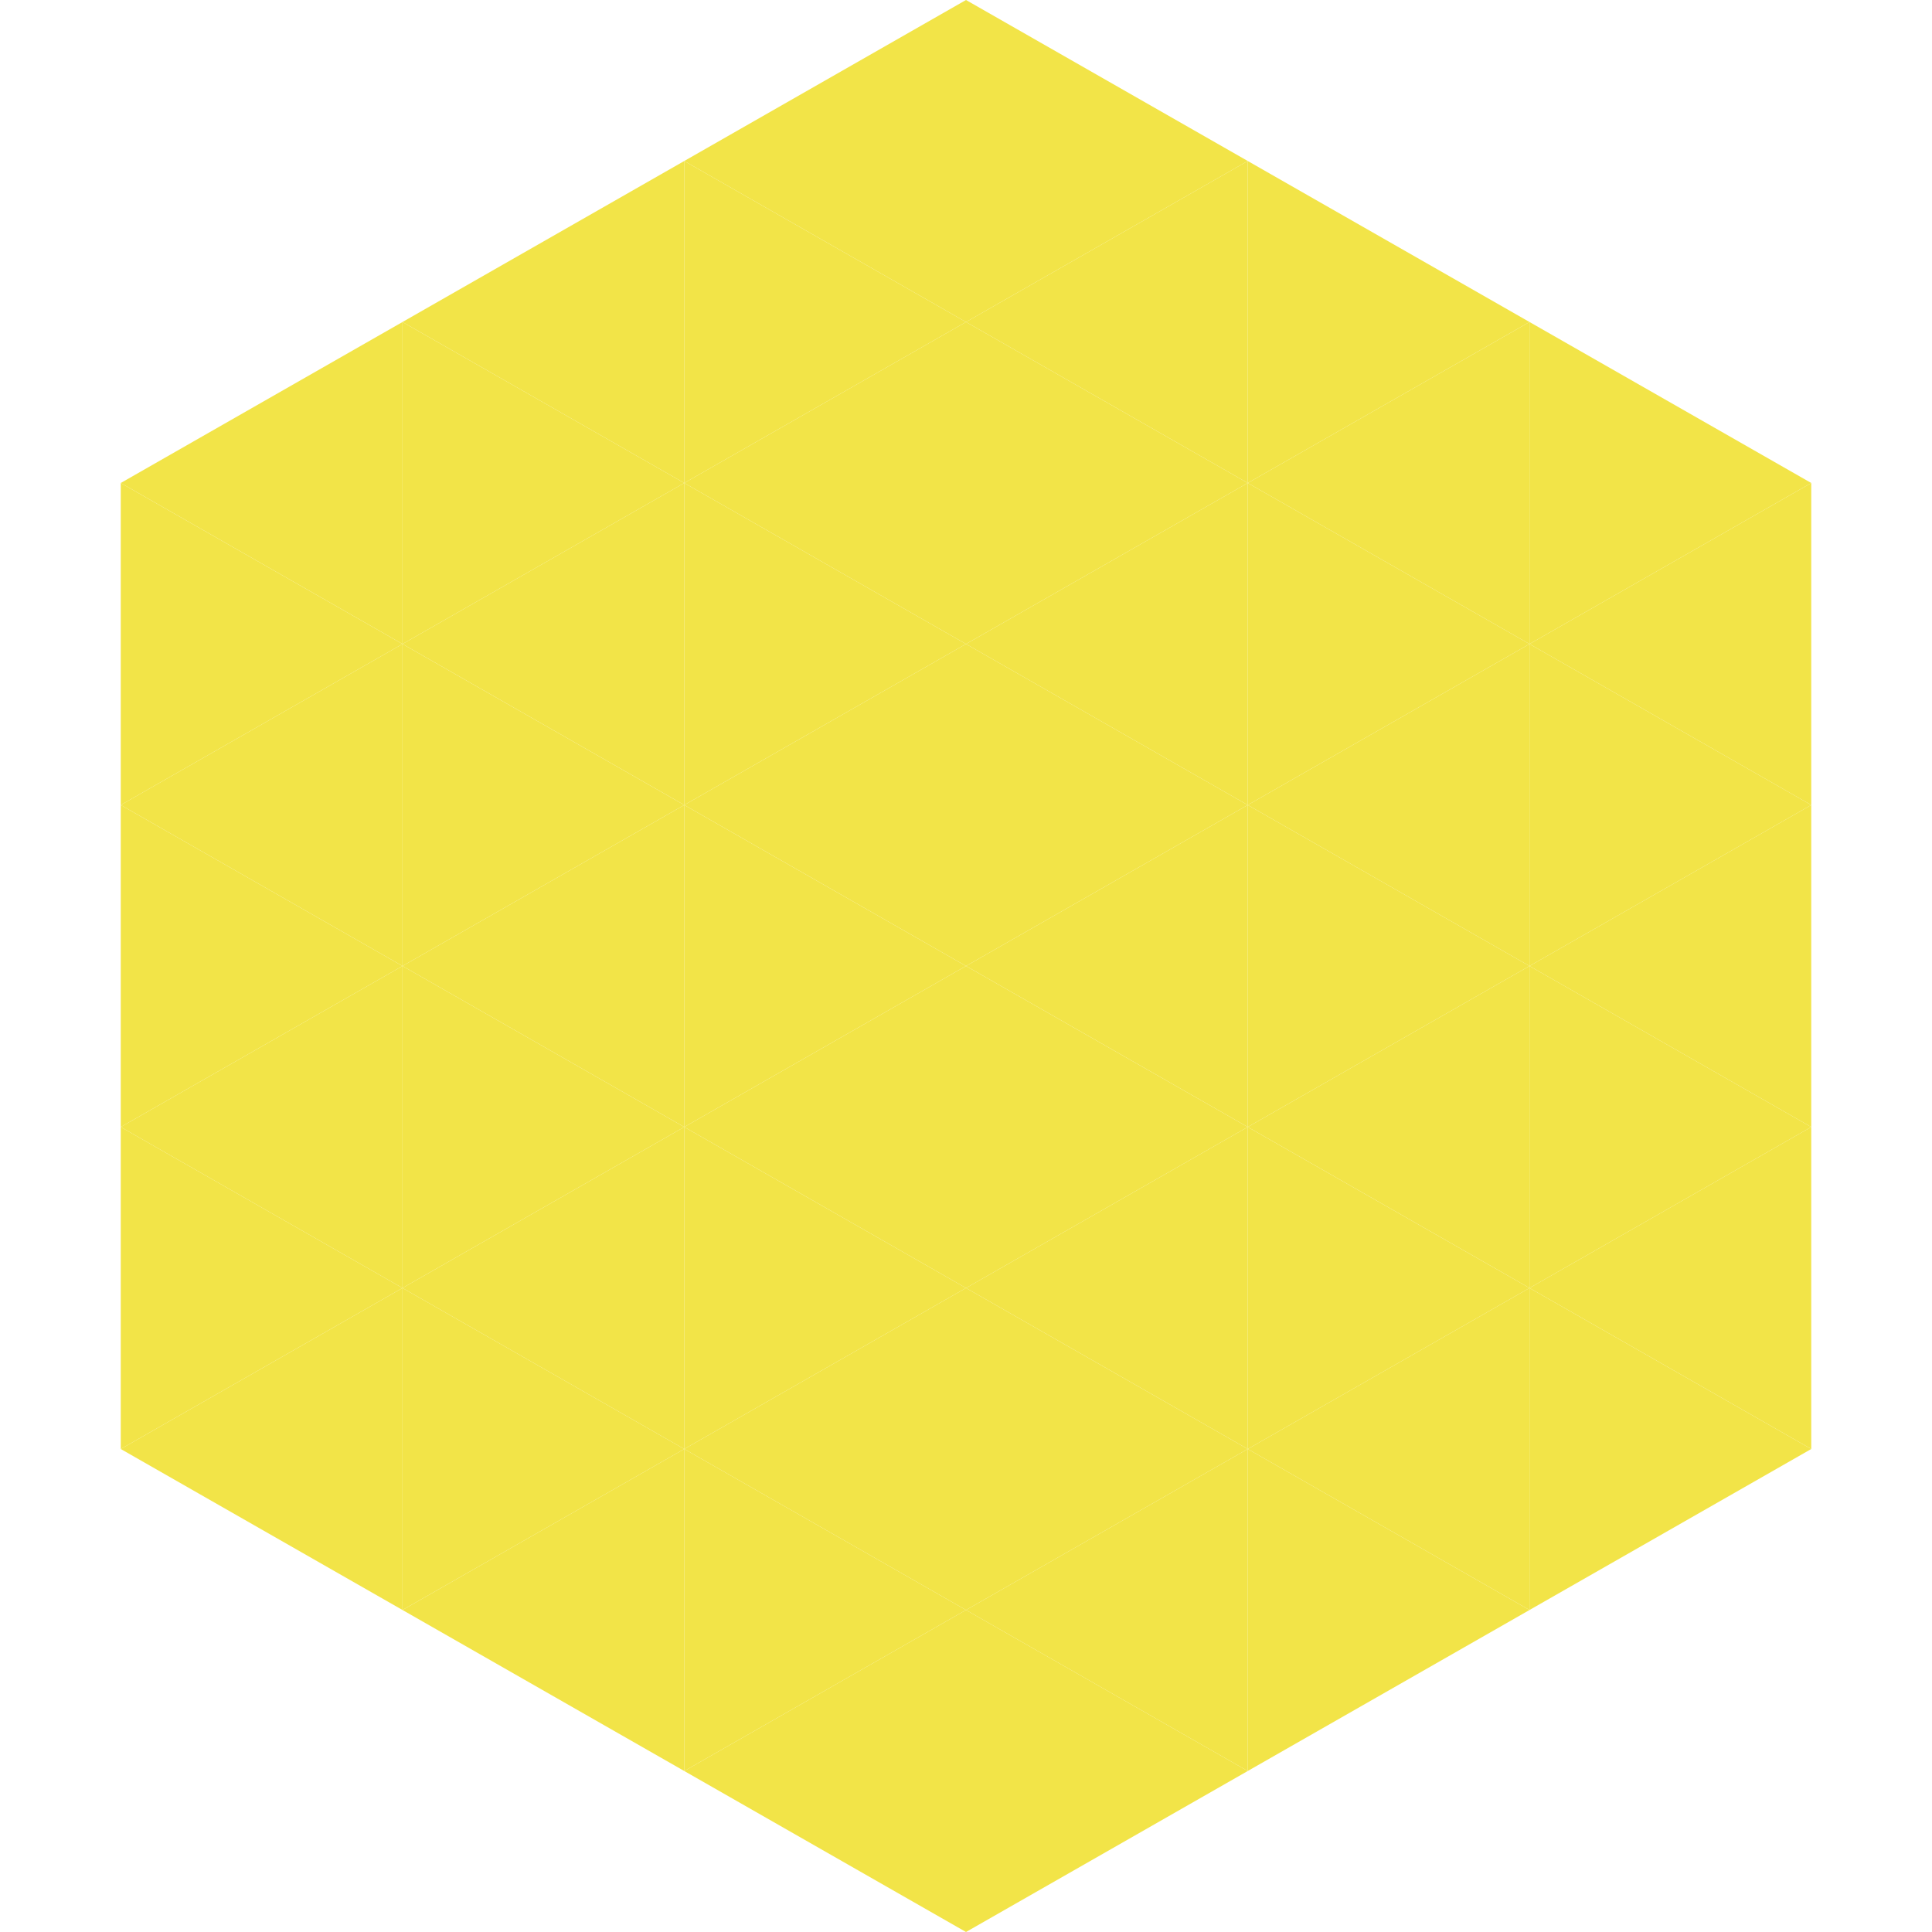
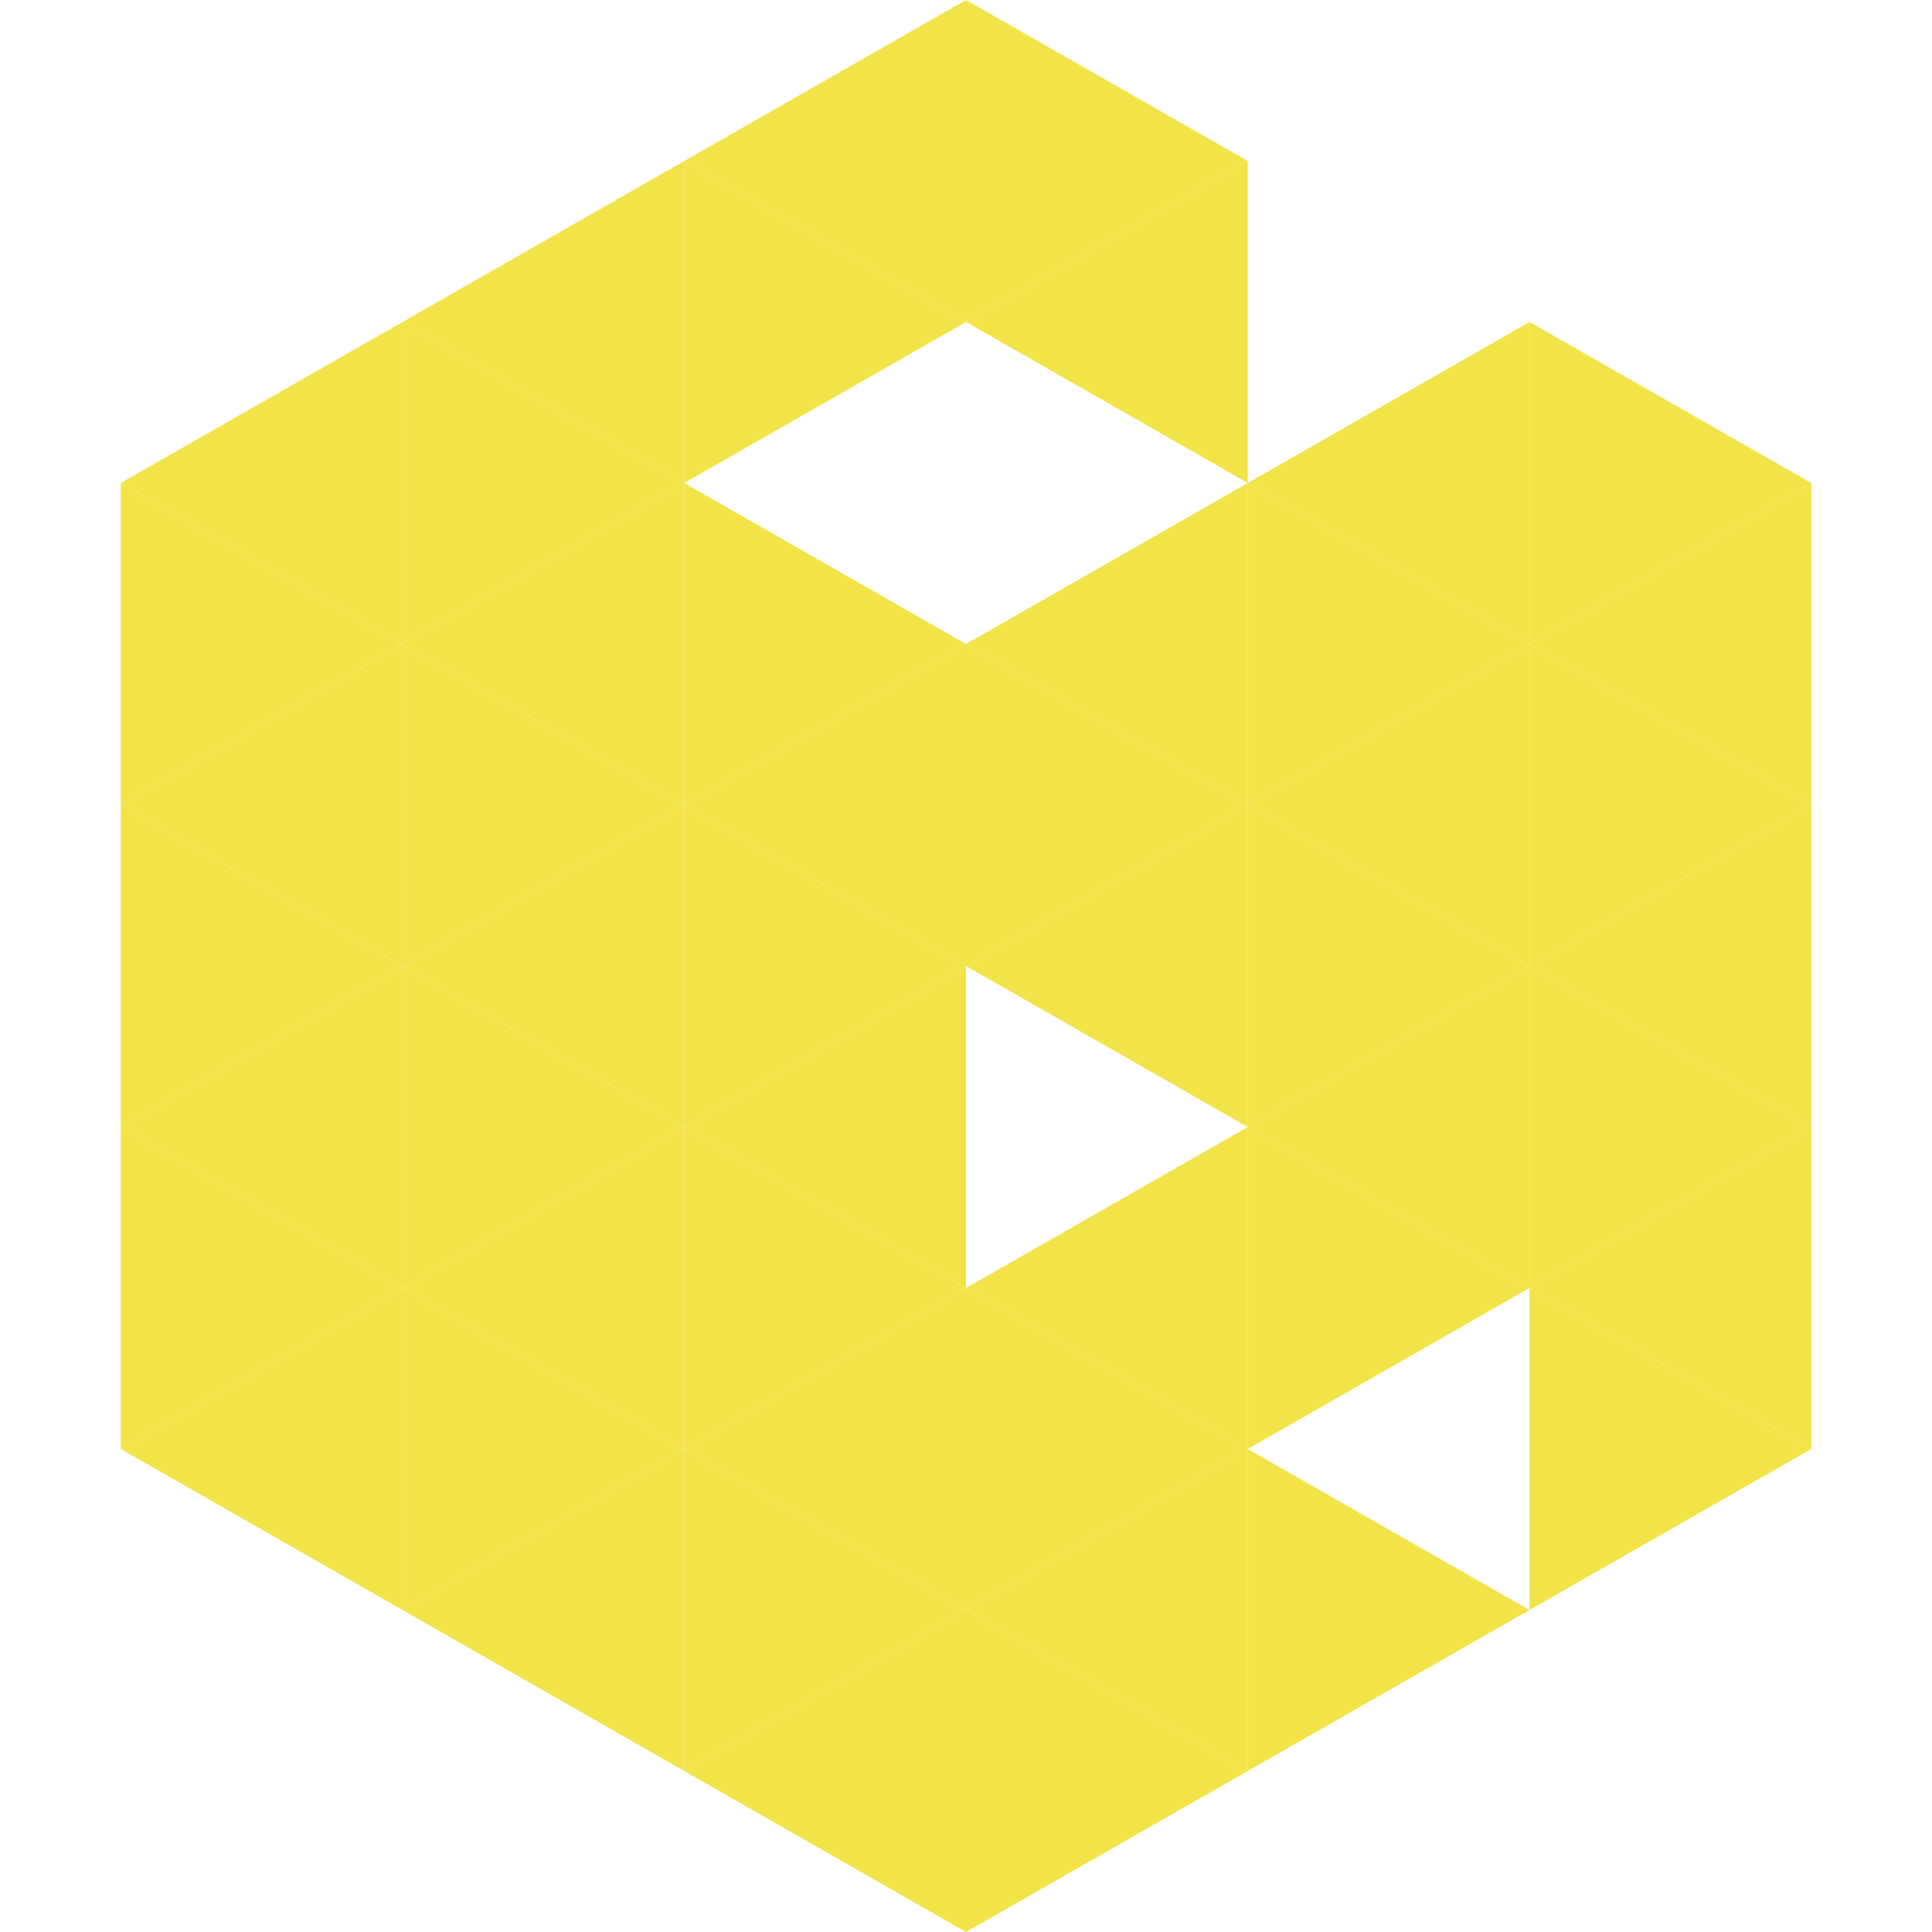
<svg xmlns="http://www.w3.org/2000/svg" width="240" height="240">
  <polygon points="50,40 15,60 50,80" style="fill:rgb(242,228,72)" />
  <polygon points="190,40 225,60 190,80" style="fill:rgb(242,228,72)" />
  <polygon points="15,60 50,80 15,100" style="fill:rgb(242,228,72)" />
  <polygon points="225,60 190,80 225,100" style="fill:rgb(242,228,72)" />
  <polygon points="50,80 15,100 50,120" style="fill:rgb(242,228,72)" />
  <polygon points="190,80 225,100 190,120" style="fill:rgb(242,228,72)" />
  <polygon points="15,100 50,120 15,140" style="fill:rgb(242,228,72)" />
  <polygon points="225,100 190,120 225,140" style="fill:rgb(242,228,72)" />
  <polygon points="50,120 15,140 50,160" style="fill:rgb(242,228,72)" />
  <polygon points="190,120 225,140 190,160" style="fill:rgb(242,228,72)" />
  <polygon points="15,140 50,160 15,180" style="fill:rgb(242,228,72)" />
  <polygon points="225,140 190,160 225,180" style="fill:rgb(242,228,72)" />
  <polygon points="50,160 15,180 50,200" style="fill:rgb(242,228,72)" />
  <polygon points="190,160 225,180 190,200" style="fill:rgb(242,228,72)" />
  <polygon points="15,180 50,200 15,220" style="fill:rgb(255,255,255); fill-opacity:0" />
  <polygon points="225,180 190,200 225,220" style="fill:rgb(255,255,255); fill-opacity:0" />
  <polygon points="50,0 85,20 50,40" style="fill:rgb(255,255,255); fill-opacity:0" />
  <polygon points="190,0 155,20 190,40" style="fill:rgb(255,255,255); fill-opacity:0" />
  <polygon points="85,20 50,40 85,60" style="fill:rgb(242,228,72)" />
-   <polygon points="155,20 190,40 155,60" style="fill:rgb(242,228,72)" />
  <polygon points="50,40 85,60 50,80" style="fill:rgb(242,228,72)" />
  <polygon points="190,40 155,60 190,80" style="fill:rgb(242,228,72)" />
  <polygon points="85,60 50,80 85,100" style="fill:rgb(242,228,72)" />
  <polygon points="155,60 190,80 155,100" style="fill:rgb(242,228,72)" />
  <polygon points="50,80 85,100 50,120" style="fill:rgb(242,228,72)" />
  <polygon points="190,80 155,100 190,120" style="fill:rgb(242,228,72)" />
  <polygon points="85,100 50,120 85,140" style="fill:rgb(242,228,72)" />
  <polygon points="155,100 190,120 155,140" style="fill:rgb(242,228,72)" />
  <polygon points="50,120 85,140 50,160" style="fill:rgb(242,228,72)" />
  <polygon points="190,120 155,140 190,160" style="fill:rgb(242,228,72)" />
  <polygon points="85,140 50,160 85,180" style="fill:rgb(242,228,72)" />
  <polygon points="155,140 190,160 155,180" style="fill:rgb(242,228,72)" />
  <polygon points="50,160 85,180 50,200" style="fill:rgb(242,228,72)" />
-   <polygon points="190,160 155,180 190,200" style="fill:rgb(242,228,72)" />
  <polygon points="85,180 50,200 85,220" style="fill:rgb(242,228,72)" />
  <polygon points="155,180 190,200 155,220" style="fill:rgb(242,228,72)" />
  <polygon points="120,0 85,20 120,40" style="fill:rgb(242,228,72)" />
  <polygon points="120,0 155,20 120,40" style="fill:rgb(242,228,72)" />
  <polygon points="85,20 120,40 85,60" style="fill:rgb(242,228,72)" />
  <polygon points="155,20 120,40 155,60" style="fill:rgb(242,228,72)" />
-   <polygon points="120,40 85,60 120,80" style="fill:rgb(242,228,72)" />
-   <polygon points="120,40 155,60 120,80" style="fill:rgb(242,228,72)" />
  <polygon points="85,60 120,80 85,100" style="fill:rgb(242,228,72)" />
  <polygon points="155,60 120,80 155,100" style="fill:rgb(242,228,72)" />
  <polygon points="120,80 85,100 120,120" style="fill:rgb(242,228,72)" />
  <polygon points="120,80 155,100 120,120" style="fill:rgb(242,228,72)" />
  <polygon points="85,100 120,120 85,140" style="fill:rgb(242,228,72)" />
  <polygon points="155,100 120,120 155,140" style="fill:rgb(242,228,72)" />
  <polygon points="120,120 85,140 120,160" style="fill:rgb(242,228,72)" />
-   <polygon points="120,120 155,140 120,160" style="fill:rgb(242,228,72)" />
  <polygon points="85,140 120,160 85,180" style="fill:rgb(242,228,72)" />
  <polygon points="155,140 120,160 155,180" style="fill:rgb(242,228,72)" />
  <polygon points="120,160 85,180 120,200" style="fill:rgb(242,228,72)" />
  <polygon points="120,160 155,180 120,200" style="fill:rgb(242,228,72)" />
  <polygon points="85,180 120,200 85,220" style="fill:rgb(242,228,72)" />
  <polygon points="155,180 120,200 155,220" style="fill:rgb(242,228,72)" />
  <polygon points="120,200 85,220 120,240" style="fill:rgb(242,228,72)" />
  <polygon points="120,200 155,220 120,240" style="fill:rgb(242,228,72)" />
  <polygon points="85,220 120,240 85,260" style="fill:rgb(255,255,255); fill-opacity:0" />
  <polygon points="155,220 120,240 155,260" style="fill:rgb(255,255,255); fill-opacity:0" />
</svg>